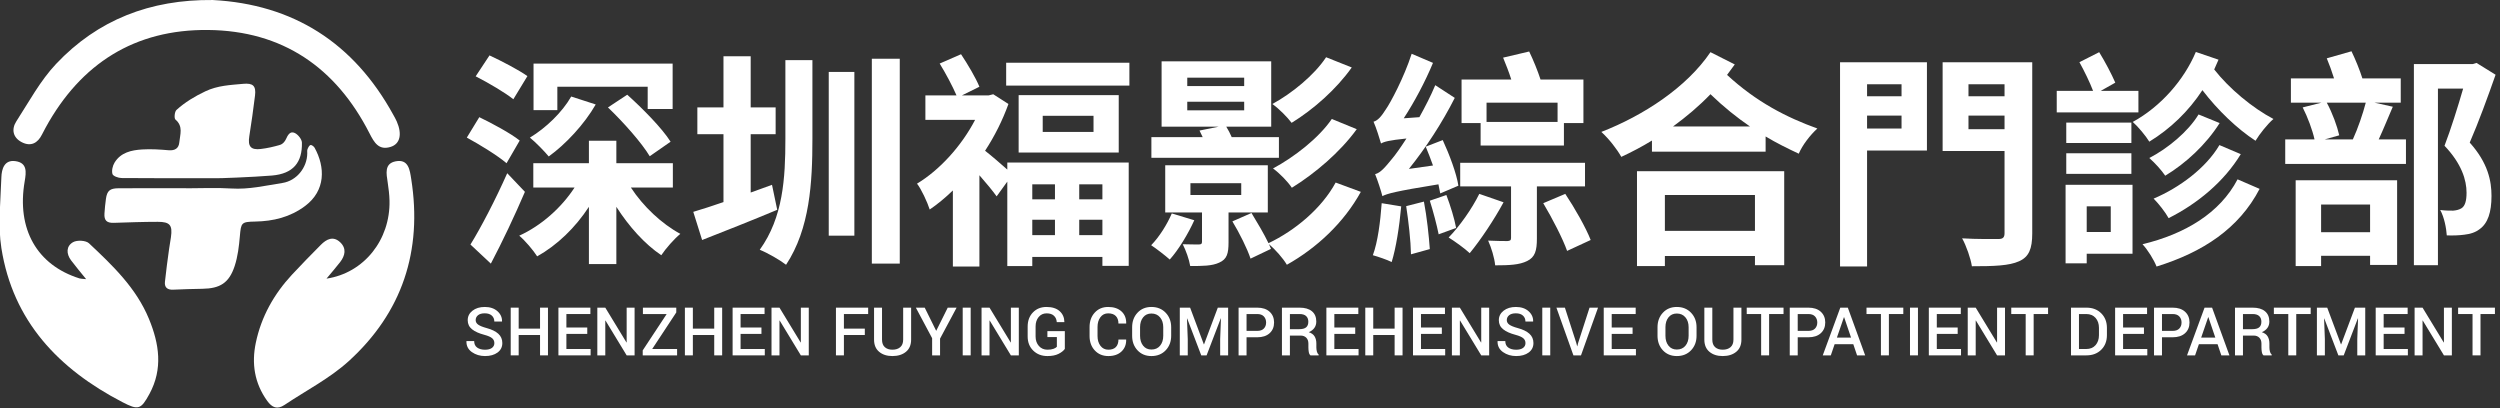
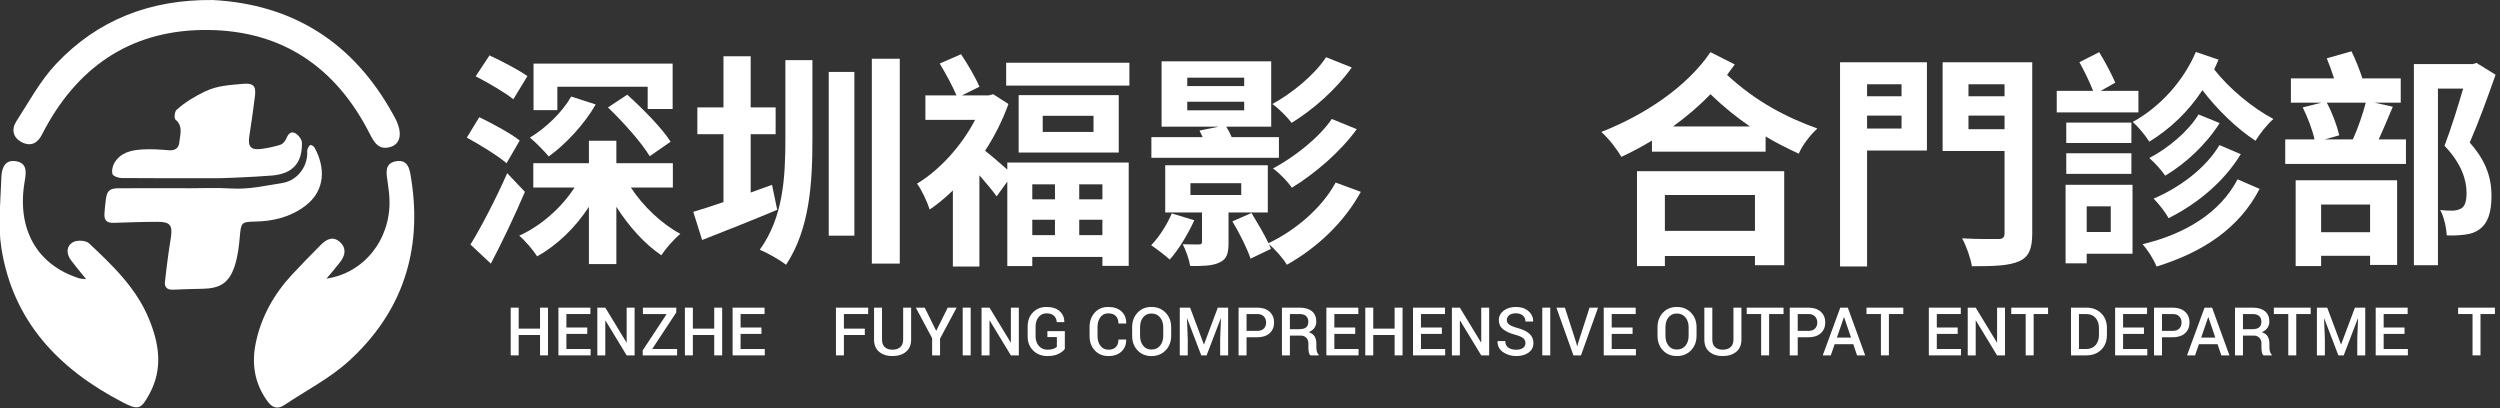
<svg xmlns="http://www.w3.org/2000/svg" xmlns:ns1="http://www.serif.com/" width="100%" height="100%" viewBox="0 0 490 80" version="1.1" xml:space="preserve" style="fill-rule:evenodd;clip-rule:evenodd;stroke-linejoin:round;stroke-miterlimit:2;">
  <rect x="0" y="0" width="490" height="80" fill="#333333" stroke="none" />
  <g id="text-full" ns1:id="text full" transform="matrix(0.33,0,0,0.33,108.635,-73.693)">
    <g transform="matrix(3.322,0,0,3.322,-54.032,434.378)">
      <g id="en-2" ns1:id="en 2">
        <g>
          <g>
-             <path d="M5.555,-2.191C5.555,-2.547 5.423,-2.838 5.159,-3.064C4.896,-3.291 4.43,-3.494 3.762,-3.674C2.809,-3.924 2.075,-4.255 1.562,-4.667C1.048,-5.079 0.791,-5.619 0.791,-6.287C0.791,-6.975 1.075,-7.541 1.644,-7.986C2.212,-8.432 2.945,-8.654 3.844,-8.654C4.781,-8.654 5.534,-8.402 6.103,-7.898C6.671,-7.395 6.945,-6.789 6.926,-6.082L6.914,-6.047L5.549,-6.047C5.549,-6.484 5.4,-6.839 5.104,-7.11C4.807,-7.382 4.383,-7.518 3.832,-7.518C3.313,-7.518 2.913,-7.404 2.634,-7.178C2.354,-6.951 2.215,-6.658 2.215,-6.299C2.215,-5.975 2.366,-5.705 2.669,-5.49C2.972,-5.275 3.473,-5.072 4.172,-4.881C5.09,-4.635 5.787,-4.295 6.264,-3.861C6.74,-3.428 6.979,-2.875 6.979,-2.203C6.979,-1.492 6.694,-0.927 6.126,-0.507C5.558,-0.087 4.811,0.123 3.885,0.123C2.994,0.123 2.213,-0.112 1.541,-0.583C0.869,-1.054 0.543,-1.699 0.563,-2.52L0.574,-2.555L1.945,-2.555C1.945,-2.035 2.125,-1.647 2.484,-1.392C2.844,-1.136 3.311,-1.008 3.885,-1.008C4.412,-1.008 4.822,-1.114 5.115,-1.327C5.408,-1.54 5.555,-1.828 5.555,-2.191Z" style="fill:white;fill-rule:nonzero;" />
            <path d="M15.141,0L13.723,0L13.723,-3.639L9.902,-3.639L9.902,0L8.479,0L8.479,-8.531L9.902,-8.531L9.902,-4.781L13.723,-4.781L13.723,-8.531L15.141,-8.531L15.141,0Z" style="fill:white;fill-rule:nonzero;" />
            <path d="M22.166,-3.838L18.434,-3.838L18.434,-1.137L22.764,-1.137L22.764,0L17.01,0L17.01,-8.531L22.723,-8.531L22.723,-7.389L18.434,-7.389L18.434,-4.98L22.166,-4.98L22.166,-3.838Z" style="fill:white;fill-rule:nonzero;" />
            <path d="M30.627,0L29.209,0L25.424,-6.229L25.389,-6.217L25.389,0L23.965,0L23.965,-8.531L25.389,-8.531L29.174,-2.309L29.209,-2.32L29.209,-8.531L30.627,-8.531L30.627,0Z" style="fill:white;fill-rule:nonzero;" />
            <path d="M33.773,-1.137L38.227,-1.137L38.227,0L32.08,0L32.08,-0.891L36.363,-7.389L32.115,-7.389L32.115,-8.531L38.08,-8.531L38.08,-7.676L33.773,-1.137Z" style="fill:white;fill-rule:nonzero;" />
            <path d="M46.283,0L44.865,0L44.865,-3.639L41.045,-3.639L41.045,0L39.621,0L39.621,-8.531L41.045,-8.531L41.045,-4.781L44.865,-4.781L44.865,-8.531L46.283,-8.531L46.283,0Z" style="fill:white;fill-rule:nonzero;" />
            <path d="M53.309,-3.838L49.576,-3.838L49.576,-1.137L53.906,-1.137L53.906,0L48.152,0L48.152,-8.531L53.865,-8.531L53.865,-7.389L49.576,-7.389L49.576,-4.98L53.309,-4.98L53.309,-3.838Z" style="fill:white;fill-rule:nonzero;" />
-             <path d="M61.77,0L60.352,0L56.566,-6.229L56.531,-6.217L56.531,0L55.107,0L55.107,-8.531L56.531,-8.531L60.316,-2.309L60.352,-2.32L60.352,-8.531L61.77,-8.531L61.77,0Z" style="fill:white;fill-rule:nonzero;" />
            <path d="M71.789,-3.639L68.051,-3.639L68.051,0L66.627,0L66.627,-8.531L72.387,-8.531L72.387,-7.389L68.051,-7.389L68.051,-4.781L71.789,-4.781L71.789,-3.639Z" style="fill:white;fill-rule:nonzero;" />
            <path d="M80.068,-8.531L80.068,-2.813C80.068,-1.867 79.76,-1.142 79.143,-0.636C78.525,-0.13 77.719,0.123 76.723,0.123C75.746,0.123 74.955,-0.131 74.35,-0.639C73.744,-1.146 73.441,-1.871 73.441,-2.813L73.441,-8.531L74.865,-8.531L74.865,-2.813C74.865,-2.215 75.033,-1.766 75.369,-1.465C75.705,-1.164 76.156,-1.014 76.723,-1.014C77.309,-1.014 77.775,-1.164 78.123,-1.465C78.471,-1.766 78.645,-2.215 78.645,-2.813L78.645,-8.531L80.068,-8.531Z" style="fill:white;fill-rule:nonzero;" />
            <path d="M84.551,-4.383L86.613,-8.531L88.201,-8.531L85.242,-2.994L85.242,0L83.824,0L83.824,-3.07L80.912,-8.531L82.5,-8.531L84.551,-4.383Z" style="fill:white;fill-rule:nonzero;" />
            <rect x="89.291" y="-8.531" width="1.424" height="8.531" style="fill:white;fill-rule:nonzero;" />
            <path d="M99.322,0L97.904,0L94.119,-6.229L94.084,-6.217L94.084,0L92.66,0L92.66,-8.531L94.084,-8.531L97.869,-2.309L97.904,-2.32L97.904,-8.531L99.322,-8.531L99.322,0Z" style="fill:white;fill-rule:nonzero;" />
            <path d="M107.549,-1.154C107.322,-0.83 106.95,-0.536 106.433,-0.272C105.915,-0.009 105.25,0.123 104.438,0.123C103.41,0.123 102.564,-0.202 101.9,-0.853C101.236,-1.503 100.904,-2.344 100.904,-3.375L100.904,-5.156C100.904,-6.188 101.218,-7.028 101.845,-7.679C102.472,-8.329 103.281,-8.654 104.273,-8.654C105.277,-8.654 106.058,-8.407 106.614,-7.913C107.171,-7.419 107.455,-6.775 107.467,-5.982L107.455,-5.947L106.107,-5.947C106.076,-6.416 105.909,-6.794 105.606,-7.081C105.304,-7.368 104.865,-7.512 104.291,-7.512C103.701,-7.512 103.226,-7.291 102.864,-6.85C102.503,-6.408 102.322,-5.848 102.322,-5.168L102.322,-3.375C102.322,-2.688 102.519,-2.122 102.911,-1.679C103.304,-1.235 103.813,-1.014 104.438,-1.014C104.883,-1.014 105.244,-1.065 105.521,-1.169C105.799,-1.272 106,-1.395 106.125,-1.535L106.125,-3.27L104.432,-3.27L104.432,-4.336L107.549,-4.336L107.549,-1.154Z" style="fill:white;fill-rule:nonzero;" />
            <path d="M118.506,-2.83L118.518,-2.795C118.533,-1.932 118.253,-1.229 117.677,-0.688C117.101,-0.147 116.32,0.123 115.336,0.123C114.34,0.123 113.53,-0.212 112.907,-0.882C112.284,-1.552 111.973,-2.408 111.973,-3.451L111.973,-5.074C111.973,-6.113 112.28,-6.97 112.896,-7.644C113.511,-8.317 114.311,-8.654 115.295,-8.654C116.303,-8.654 117.097,-8.39 117.677,-7.86C118.257,-7.331 118.539,-6.619 118.523,-5.725L118.512,-5.689L117.135,-5.689C117.135,-6.264 116.979,-6.711 116.669,-7.031C116.358,-7.352 115.9,-7.512 115.295,-7.512C114.713,-7.512 114.251,-7.281 113.909,-6.82C113.567,-6.359 113.396,-5.781 113.396,-5.086L113.396,-3.451C113.396,-2.748 113.571,-2.166 113.921,-1.705C114.271,-1.244 114.742,-1.014 115.336,-1.014C115.926,-1.014 116.373,-1.172 116.678,-1.488C116.982,-1.805 117.135,-2.252 117.135,-2.83L118.506,-2.83Z" style="fill:white;fill-rule:nonzero;" />
            <path d="M126.563,-3.498C126.563,-2.455 126.235,-1.591 125.581,-0.905C124.927,-0.22 124.078,0.123 123.035,0.123C122.012,0.123 121.181,-0.22 120.542,-0.905C119.903,-1.591 119.584,-2.455 119.584,-3.498L119.584,-5.033C119.584,-6.072 119.903,-6.936 120.542,-7.623C121.181,-8.311 122.01,-8.654 123.029,-8.654C124.072,-8.654 124.922,-8.311 125.578,-7.623C126.234,-6.936 126.563,-6.072 126.563,-5.033L126.563,-3.498ZM125.145,-5.045C125.145,-5.756 124.954,-6.34 124.573,-6.797C124.192,-7.254 123.678,-7.482 123.029,-7.482C122.404,-7.482 121.91,-7.254 121.547,-6.797C121.184,-6.34 121.002,-5.756 121.002,-5.045L121.002,-3.498C121.002,-2.779 121.184,-2.19 121.547,-1.731C121.91,-1.272 122.406,-1.043 123.035,-1.043C123.688,-1.043 124.202,-1.271 124.579,-1.729C124.956,-2.186 125.145,-2.775 125.145,-3.498L125.145,-5.045Z" style="fill:white;fill-rule:nonzero;" />
            <path d="M129.949,-8.531L132.404,-1.969L132.439,-1.969L134.9,-8.531L136.746,-8.531L136.746,0L135.322,0L135.322,-2.906L135.463,-6.604L135.428,-6.609L132.896,0L131.941,0L129.422,-6.592L129.387,-6.586L129.527,-2.906L129.527,0L128.104,0L128.104,-8.531L129.949,-8.531Z" style="fill:white;fill-rule:nonzero;" />
            <path d="M140.039,-3.234L140.039,0L138.615,0L138.615,-8.531L141.949,-8.531C142.891,-8.531 143.628,-8.288 144.161,-7.802C144.694,-7.315 144.961,-6.676 144.961,-5.883C144.961,-5.082 144.694,-4.44 144.161,-3.958C143.628,-3.476 142.891,-3.234 141.949,-3.234L140.039,-3.234ZM140.039,-4.377L141.949,-4.377C142.477,-4.377 142.873,-4.518 143.139,-4.799C143.404,-5.08 143.537,-5.438 143.537,-5.871C143.537,-6.305 143.404,-6.666 143.139,-6.955C142.873,-7.244 142.477,-7.389 141.949,-7.389L140.039,-7.389L140.039,-4.377Z" style="fill:white;fill-rule:nonzero;" />
            <path d="M147.791,-3.539L147.791,0L146.367,0L146.367,-8.531L149.52,-8.531C150.473,-8.531 151.209,-8.316 151.729,-7.887C152.248,-7.457 152.508,-6.844 152.508,-6.047C152.508,-5.605 152.394,-5.226 152.165,-4.907C151.937,-4.589 151.604,-4.334 151.166,-4.143C151.646,-3.99 151.992,-3.741 152.203,-3.396C152.414,-3.05 152.52,-2.625 152.52,-2.121L152.52,-1.412C152.52,-1.162 152.551,-0.918 152.613,-0.68C152.676,-0.441 152.781,-0.26 152.93,-0.135L152.93,0L151.465,0C151.309,-0.129 151.208,-0.332 151.163,-0.609C151.118,-0.887 151.096,-1.158 151.096,-1.424L151.096,-2.109C151.096,-2.547 150.971,-2.895 150.721,-3.152C150.471,-3.41 150.127,-3.539 149.689,-3.539L147.791,-3.539ZM147.791,-4.682L149.443,-4.682C150.014,-4.682 150.43,-4.791 150.691,-5.01C150.953,-5.229 151.084,-5.563 151.084,-6.012C151.084,-6.441 150.955,-6.778 150.697,-7.022C150.439,-7.267 150.047,-7.389 149.52,-7.389L147.791,-7.389L147.791,-4.682Z" style="fill:white;fill-rule:nonzero;" />
            <path d="M159.469,-3.838L155.736,-3.838L155.736,-1.137L160.066,-1.137L160.066,0L154.313,0L154.313,-8.531L160.025,-8.531L160.025,-7.389L155.736,-7.389L155.736,-4.98L159.469,-4.98L159.469,-3.838Z" style="fill:white;fill-rule:nonzero;" />
            <path d="M167.93,0L166.512,0L166.512,-3.639L162.691,-3.639L162.691,0L161.268,0L161.268,-8.531L162.691,-8.531L162.691,-4.781L166.512,-4.781L166.512,-8.531L167.93,-8.531L167.93,0Z" style="fill:white;fill-rule:nonzero;" />
            <path d="M174.955,-3.838L171.223,-3.838L171.223,-1.137L175.553,-1.137L175.553,0L169.799,0L169.799,-8.531L175.512,-8.531L175.512,-7.389L171.223,-7.389L171.223,-4.98L174.955,-4.98L174.955,-3.838Z" style="fill:white;fill-rule:nonzero;" />
            <path d="M183.416,0L181.998,0L178.213,-6.229L178.178,-6.217L178.178,0L176.754,0L176.754,-8.531L178.178,-8.531L181.963,-2.309L181.998,-2.32L181.998,-8.531L183.416,-8.531L183.416,0Z" style="fill:white;fill-rule:nonzero;" />
            <path d="M189.908,-2.191C189.908,-2.547 189.776,-2.838 189.513,-3.064C189.249,-3.291 188.783,-3.494 188.115,-3.674C187.162,-3.924 186.429,-4.255 185.915,-4.667C185.401,-5.079 185.145,-5.619 185.145,-6.287C185.145,-6.975 185.429,-7.541 185.997,-7.986C186.565,-8.432 187.299,-8.654 188.197,-8.654C189.135,-8.654 189.888,-8.402 190.456,-7.898C191.024,-7.395 191.299,-6.789 191.279,-6.082L191.268,-6.047L189.902,-6.047C189.902,-6.484 189.754,-6.839 189.457,-7.11C189.16,-7.382 188.736,-7.518 188.186,-7.518C187.666,-7.518 187.267,-7.404 186.987,-7.178C186.708,-6.951 186.568,-6.658 186.568,-6.299C186.568,-5.975 186.72,-5.705 187.022,-5.49C187.325,-5.275 187.826,-5.072 188.525,-4.881C189.443,-4.635 190.141,-4.295 190.617,-3.861C191.094,-3.428 191.332,-2.875 191.332,-2.203C191.332,-1.492 191.048,-0.927 190.479,-0.507C189.911,-0.087 189.164,0.123 188.238,0.123C187.348,0.123 186.566,-0.112 185.895,-0.583C185.223,-1.054 184.896,-1.699 184.916,-2.52L184.928,-2.555L186.299,-2.555C186.299,-2.035 186.479,-1.647 186.838,-1.392C187.197,-1.136 187.664,-1.008 188.238,-1.008C188.766,-1.008 189.176,-1.114 189.469,-1.327C189.762,-1.54 189.908,-1.828 189.908,-2.191Z" style="fill:white;fill-rule:nonzero;" />
            <rect x="192.914" y="-8.531" width="1.424" height="8.531" style="fill:white;fill-rule:nonzero;" />
            <path d="M198.99,-2.232L199.143,-1.641L199.178,-1.641L199.324,-2.221L201.363,-8.531L202.881,-8.531L199.834,0L198.48,0L195.439,-8.531L196.957,-8.531L198.99,-2.232Z" style="fill:white;fill-rule:nonzero;" />
            <path d="M209.057,-3.838L205.324,-3.838L205.324,-1.137L209.654,-1.137L209.654,0L203.9,0L203.9,-8.531L209.613,-8.531L209.613,-7.389L205.324,-7.389L205.324,-4.98L209.057,-4.98L209.057,-3.838Z" style="fill:white;fill-rule:nonzero;" />
            <path d="M220.494,-3.498C220.494,-2.455 220.167,-1.591 219.513,-0.905C218.858,-0.22 218.01,0.123 216.967,0.123C215.943,0.123 215.112,-0.22 214.474,-0.905C213.835,-1.591 213.516,-2.455 213.516,-3.498L213.516,-5.033C213.516,-6.072 213.835,-6.936 214.474,-7.623C215.112,-8.311 215.941,-8.654 216.961,-8.654C218.004,-8.654 218.854,-8.311 219.51,-7.623C220.166,-6.936 220.494,-6.072 220.494,-5.033L220.494,-3.498ZM219.076,-5.045C219.076,-5.756 218.886,-6.34 218.505,-6.797C218.124,-7.254 217.609,-7.482 216.961,-7.482C216.336,-7.482 215.842,-7.254 215.479,-6.797C215.115,-6.34 214.934,-5.756 214.934,-5.045L214.934,-3.498C214.934,-2.779 215.115,-2.19 215.479,-1.731C215.842,-1.272 216.338,-1.043 216.967,-1.043C217.619,-1.043 218.134,-1.271 218.511,-1.729C218.888,-2.186 219.076,-2.775 219.076,-3.498L219.076,-5.045Z" style="fill:white;fill-rule:nonzero;" />
            <path d="M228.516,-8.531L228.516,-2.813C228.516,-1.867 228.207,-1.142 227.59,-0.636C226.973,-0.13 226.166,0.123 225.17,0.123C224.193,0.123 223.402,-0.131 222.797,-0.639C222.191,-1.146 221.889,-1.871 221.889,-2.813L221.889,-8.531L223.313,-8.531L223.313,-2.813C223.313,-2.215 223.48,-1.766 223.816,-1.465C224.152,-1.164 224.604,-1.014 225.17,-1.014C225.756,-1.014 226.223,-1.164 226.57,-1.465C226.918,-1.766 227.092,-2.215 227.092,-2.813L227.092,-8.531L228.516,-8.531Z" style="fill:white;fill-rule:nonzero;" />
            <path d="M236.045,-7.389L233.467,-7.389L233.467,0L232.043,0L232.043,-7.389L229.465,-7.389L229.465,-8.531L236.045,-8.531L236.045,-7.389Z" style="fill:white;fill-rule:nonzero;" />
            <path d="M238.582,-3.234L238.582,0L237.158,0L237.158,-8.531L240.492,-8.531C241.434,-8.531 242.171,-8.288 242.704,-7.802C243.237,-7.315 243.504,-6.676 243.504,-5.883C243.504,-5.082 243.237,-4.44 242.704,-3.958C242.171,-3.476 241.434,-3.234 240.492,-3.234L238.582,-3.234ZM238.582,-4.377L240.492,-4.377C241.02,-4.377 241.416,-4.518 241.682,-4.799C241.947,-5.08 242.08,-5.438 242.08,-5.871C242.08,-6.305 241.947,-6.666 241.682,-6.955C241.416,-7.244 241.02,-7.389 240.492,-7.389L238.582,-7.389L238.582,-4.377Z" style="fill:white;fill-rule:nonzero;" />
            <path d="M248.52,-1.992L245.18,-1.992L244.5,0L243.059,0L246.193,-8.531L247.541,-8.531L250.641,0L249.193,0L248.52,-1.992ZM245.59,-3.182L248.115,-3.182L246.879,-6.826L246.844,-6.826L245.59,-3.182Z" style="fill:white;fill-rule:nonzero;" />
            <path d="M257.461,-7.389L254.883,-7.389L254.883,0L253.459,0L253.459,-7.389L250.881,-7.389L250.881,-8.531L257.461,-8.531L257.461,-7.389Z" style="fill:white;fill-rule:nonzero;" />
-             <rect x="258.656" y="-8.531" width="1.424" height="8.531" style="fill:white;fill-rule:nonzero;" />
            <path d="M267.182,-3.838L263.449,-3.838L263.449,-1.137L267.779,-1.137L267.779,0L262.025,0L262.025,-8.531L267.738,-8.531L267.738,-7.389L263.449,-7.389L263.449,-4.98L267.182,-4.98L267.182,-3.838Z" style="fill:white;fill-rule:nonzero;" />
            <path d="M275.643,0L274.225,0L270.439,-6.229L270.404,-6.217L270.404,0L268.98,0L268.98,-8.531L270.404,-8.531L274.189,-2.309L274.225,-2.32L274.225,-8.531L275.643,-8.531L275.643,0Z" style="fill:white;fill-rule:nonzero;" />
            <path d="M283.342,-7.389L280.764,-7.389L280.764,0L279.34,0L279.34,-7.389L276.762,-7.389L276.762,-8.531L283.342,-8.531L283.342,-7.389Z" style="fill:white;fill-rule:nonzero;" />
            <path d="M287.443,0L287.443,-8.531L290.209,-8.531C291.291,-8.531 292.171,-8.193 292.849,-7.518C293.526,-6.842 293.865,-5.973 293.865,-4.91L293.865,-3.615C293.865,-2.549 293.526,-1.68 292.849,-1.008C292.171,-0.336 291.291,0 290.209,0L287.443,0ZM288.867,-7.389L288.867,-1.137L290.168,-1.137C290.875,-1.137 291.431,-1.367 291.835,-1.828C292.239,-2.289 292.441,-2.885 292.441,-3.615L292.441,-4.922C292.441,-5.645 292.239,-6.236 291.835,-6.697C291.431,-7.158 290.875,-7.389 290.168,-7.389L288.867,-7.389Z" style="fill:white;fill-rule:nonzero;" />
            <path d="M300.486,-3.838L296.754,-3.838L296.754,-1.137L301.084,-1.137L301.084,0L295.33,0L295.33,-8.531L301.043,-8.531L301.043,-7.389L296.754,-7.389L296.754,-4.98L300.486,-4.98L300.486,-3.838Z" style="fill:white;fill-rule:nonzero;" />
            <path d="M303.709,-3.234L303.709,0L302.285,0L302.285,-8.531L305.619,-8.531C306.561,-8.531 307.298,-8.288 307.831,-7.802C308.364,-7.315 308.631,-6.676 308.631,-5.883C308.631,-5.082 308.364,-4.44 307.831,-3.958C307.298,-3.476 306.561,-3.234 305.619,-3.234L303.709,-3.234ZM303.709,-4.377L305.619,-4.377C306.146,-4.377 306.543,-4.518 306.809,-4.799C307.074,-5.08 307.207,-5.438 307.207,-5.871C307.207,-6.305 307.074,-6.666 306.809,-6.955C306.543,-7.244 306.146,-7.389 305.619,-7.389L303.709,-7.389L303.709,-4.377Z" style="fill:white;fill-rule:nonzero;" />
            <path d="M313.646,-1.992L310.307,-1.992L309.627,0L308.186,0L311.32,-8.531L312.668,-8.531L315.768,0L314.32,0L313.646,-1.992ZM310.717,-3.182L313.242,-3.182L312.006,-6.826L311.971,-6.826L310.717,-3.182Z" style="fill:white;fill-rule:nonzero;" />
            <path d="M318.187,-3.539L318.187,0L316.763,0L316.763,-8.531L319.916,-8.531C320.869,-8.531 321.605,-8.316 322.125,-7.887C322.644,-7.457 322.904,-6.844 322.904,-6.047C322.904,-5.605 322.79,-5.226 322.561,-4.907C322.333,-4.589 322,-4.334 321.562,-4.143C322.043,-3.99 322.388,-3.741 322.599,-3.396C322.81,-3.05 322.916,-2.625 322.916,-2.121L322.916,-1.412C322.916,-1.162 322.947,-0.918 323.01,-0.68C323.072,-0.441 323.177,-0.26 323.326,-0.135L323.326,0L321.861,0C321.705,-0.129 321.604,-0.332 321.559,-0.609C321.514,-0.887 321.492,-1.158 321.492,-1.424L321.492,-2.109C321.492,-2.547 321.367,-2.895 321.117,-3.152C320.867,-3.41 320.523,-3.539 320.086,-3.539L318.187,-3.539ZM318.187,-4.682L319.84,-4.682C320.41,-4.682 320.826,-4.791 321.088,-5.01C321.349,-5.229 321.48,-5.563 321.48,-6.012C321.48,-6.441 321.351,-6.778 321.094,-7.022C320.836,-7.267 320.443,-7.389 319.916,-7.389L318.187,-7.389L318.187,-4.682Z" style="fill:white;fill-rule:nonzero;" />
            <path d="M330.294,-7.389L327.715,-7.389L327.715,0L326.292,0L326.292,-7.389L323.713,-7.389L323.713,-8.531L330.294,-8.531L330.294,-7.389Z" style="fill:white;fill-rule:nonzero;" />
            <path d="M333.253,-8.531L335.708,-1.969L335.743,-1.969L338.204,-8.531L340.049,-8.531L340.049,0L338.626,0L338.626,-2.906L338.766,-6.604L338.731,-6.609L336.2,0L335.245,0L332.725,-6.592L332.69,-6.586L332.831,-2.906L332.831,0L331.407,0L331.407,-8.531L333.253,-8.531Z" style="fill:white;fill-rule:nonzero;" />
            <path d="M347.075,-3.838L343.342,-3.838L343.342,-1.137L347.672,-1.137L347.672,0L341.919,0L341.919,-8.531L347.631,-8.531L347.631,-7.389L343.342,-7.389L343.342,-4.98L347.075,-4.98L347.075,-3.838Z" style="fill:white;fill-rule:nonzero;" />
-             <path d="M355.536,0L354.118,0L350.333,-6.229L350.297,-6.217L350.297,0L348.874,0L348.874,-8.531L350.297,-8.531L354.083,-2.309L354.118,-2.32L354.118,-8.531L355.536,-8.531L355.536,0Z" style="fill:white;fill-rule:nonzero;" />
            <path d="M363.235,-7.389L360.657,-7.389L360.657,0L359.233,0L359.233,-7.389L356.655,-7.389L356.655,-8.531L363.235,-8.531L363.235,-7.389Z" style="fill:white;fill-rule:nonzero;" />
          </g>
        </g>
      </g>
    </g>
    <g transform="matrix(2.245,0,0,2.245,-2585.82,-1830.65)">
      <path d="M1146.33,931.736L1146.33,944.042L1152.63,944.042L1152.63,937.859L1176.53,937.859L1176.53,943.746L1183.13,943.746L1183.13,931.736L1146.33,931.736ZM1156.3,940.442C1153.89,944.647 1149.63,948.731 1145.37,951.314C1146.87,952.516 1149.27,954.979 1150.35,956.299C1154.85,953.056 1159.78,947.77 1162.78,942.544L1156.3,940.442ZM1166.02,943.325C1170.1,947.229 1174.96,952.696 1177.07,956.239L1182.59,952.396C1180.31,948.791 1175.2,943.626 1171.12,939.962L1166.02,943.325ZM1131.02,935.098C1134.32,936.778 1138.83,939.421 1140.99,941.163L1144.71,935.038C1142.43,933.417 1137.81,931.011 1134.68,929.561L1131.02,935.098ZM1128.68,951.306C1132.1,953.167 1136.9,956.108 1139.19,958.089L1142.67,952.086C1140.27,950.165 1135.34,947.524 1131.98,945.903L1128.68,951.306ZM1129.64,979.6L1135.04,984.65C1138.11,978.819 1141.35,971.966 1144.05,965.655L1139.37,960.73C1136.31,967.639 1132.4,975.152 1129.64,979.6ZM1160.98,952.146L1160.98,958.089L1146.27,958.089L1146.27,964.512L1157.19,964.512C1153.71,969.862 1148.37,974.611 1142.55,977.256C1144.11,978.578 1146.21,981.043 1147.29,982.726C1152.57,979.781 1157.38,975.152 1160.98,969.622L1160.98,984.77L1168.24,984.77L1168.24,969.622C1171.54,974.791 1175.74,979.48 1180.13,982.426C1181.33,980.622 1183.55,978.098 1185.17,976.775C1180.25,974.13 1175.32,969.501 1172.08,964.512L1183.19,964.512L1183.19,958.089L1168.24,958.089L1168.24,952.146L1160.98,952.146Z" style="fill:white;fill-rule:nonzero;" />
      <path d="M1224.43,933.94L1224.43,977.261L1231.21,977.261L1231.21,933.94L1224.43,933.94ZM1235.83,930.452L1235.83,984.65L1243.22,984.65L1243.22,930.452L1235.83,930.452ZM1212.96,930.813L1212.96,951.608C1212.96,962.061 1212.36,972.395 1206.18,980.986C1208.28,981.827 1211.52,983.689 1213.14,984.952C1219.45,975.398 1220.11,963.203 1220.11,951.668L1220.11,930.813L1212.96,930.813ZM1188.59,970.952L1190.93,978.403C1196.76,976.12 1204.08,973.235 1210.8,970.412L1209.42,963.803L1203.78,965.846L1203.78,950.405L1210.38,950.405L1210.38,943.322L1203.78,943.322L1203.78,929.791L1196.58,929.791L1196.58,943.322L1189.67,943.322L1189.67,950.405L1196.58,950.405L1196.58,968.369C1193.57,969.391 1190.87,970.292 1188.59,970.952Z" style="fill:white;fill-rule:nonzero;" />
      <path d="M1281.04,945.543L1294.48,945.543L1294.48,949.805L1281.04,949.805L1281.04,945.543ZM1274.67,940.08L1274.67,955.268L1301.15,955.268L1301.15,940.08L1274.67,940.08ZM1271.37,931.496L1271.37,937.559L1303.97,937.559L1303.97,931.496L1271.37,931.496ZM1250,940.14L1250,946.623L1263.15,946.623C1259.55,953.527 1253.78,959.89 1247.78,963.492C1248.86,964.812 1250.54,968.414 1251.14,970.335C1253.18,968.954 1255.28,967.214 1257.27,965.293L1257.27,985.421L1264.29,985.421L1264.29,961.271C1266.03,963.252 1267.77,965.353 1268.85,966.853L1271.67,962.951L1271.67,985.3L1278.28,985.3L1278.28,982.881L1296.83,982.881L1296.83,985.239L1303.79,985.239L1303.79,957.909L1271.67,957.909L1271.67,959.77C1269.99,958.269 1267.41,956.048 1265.79,954.787C1268.31,950.945 1270.41,946.743 1271.97,942.421L1267.95,939.84L1266.75,940.14L1259.67,940.14L1264.29,937.854C1263.33,935.507 1261.23,931.957 1259.43,929.25L1253.78,931.717C1255.34,934.244 1257.2,937.734 1258.23,940.14L1250,940.14ZM1284.28,963.672L1284.28,967.634L1278.28,967.634L1278.28,963.672L1284.28,963.672ZM1290.7,963.672L1296.83,963.672L1296.83,967.634L1290.7,967.634L1290.7,963.672ZM1284.28,973.037L1284.28,977.119L1278.28,977.119L1278.28,973.037L1284.28,973.037ZM1290.7,973.037L1296.83,973.037L1296.83,977.119L1290.7,977.119L1290.7,973.037Z" style="fill:white;fill-rule:nonzero;" />
      <path d="M1356.01,930.048C1352.89,934.797 1346.89,939.66 1341.79,942.421C1343.65,943.742 1345.75,945.903 1346.89,947.404C1352.65,943.862 1358.66,938.579 1362.8,932.756L1356.01,930.048ZM1357.52,946.383C1354.09,951.426 1347.49,956.528 1341.97,959.47C1343.77,960.792 1345.87,962.955 1346.95,964.578C1353.07,960.792 1359.68,955.208 1364.12,949.083L1357.52,946.383ZM1320.12,963.372L1333.56,963.372L1333.56,966.493L1320.12,966.493L1320.12,963.372ZM1319.28,941.821L1334.34,941.821L1334.34,944.102L1319.28,944.102L1319.28,941.821ZM1319.28,935.458L1334.34,935.458L1334.34,937.679L1319.28,937.679L1319.28,935.458ZM1315.19,971.371C1313.93,974.315 1311.89,977.559 1309.73,979.783C1311.11,980.685 1313.51,982.548 1314.65,983.569C1316.93,981.045 1319.52,976.779 1321.14,973.173L1315.19,971.371ZM1331.22,973.474C1333.08,976.538 1335.18,980.745 1336.02,983.328L1341.43,980.745L1340.89,979.482C1342.57,980.925 1344.61,983.208 1345.63,984.951C1353.55,980.504 1360.7,973.835 1365.2,965.662L1358.54,963.198C1354.87,969.989 1347.85,975.878 1340.77,979.242C1339.63,976.839 1337.77,973.714 1336.27,971.251L1331.22,973.474ZM1322.52,949.445L1323.36,951.186L1309.79,951.186L1309.79,956.648L1343.53,956.648L1343.53,951.186L1331.04,951.186C1330.62,950.225 1330.14,949.265 1329.6,948.424L1341.49,948.424L1341.49,931.136L1312.49,931.136L1312.49,948.424L1327.56,948.424L1322.52,949.445ZM1313.45,958.629L1313.45,971.116L1323.18,971.116L1323.18,978.859C1323.18,979.4 1323,979.58 1322.34,979.58C1321.8,979.58 1319.88,979.58 1318.08,979.52C1318.92,981.141 1319.76,983.482 1320.06,985.283C1323.3,985.283 1325.82,985.283 1327.74,984.382C1329.78,983.482 1330.2,981.981 1330.2,979.04L1330.2,971.116L1340.59,971.116L1340.59,958.629L1313.45,958.629Z" style="fill:white;fill-rule:nonzero;" />
-       <path d="M1396.54,966.196C1394.55,970.224 1391.31,974.791 1388.43,977.737C1389.99,978.699 1392.75,980.682 1394.01,981.884C1396.84,978.458 1400.5,972.989 1402.96,968.42L1396.54,966.196ZM1413.46,968.661C1415.86,972.688 1418.63,978.038 1419.77,981.283L1426.01,978.398C1424.75,975.153 1421.81,969.982 1419.29,966.196L1413.46,968.661ZM1377.2,969.442C1377.81,973.409 1378.41,978.638 1378.47,982.185L1383.45,980.803C1383.21,977.377 1382.67,972.267 1381.89,968.24L1377.2,969.442ZM1370.72,968.661C1370.36,973.529 1369.7,978.879 1368.38,982.426C1369.7,982.786 1372.16,983.627 1373.36,984.228C1374.5,980.562 1375.4,974.851 1375.88,969.502L1370.72,968.661ZM1383.45,968C1384.35,970.825 1385.31,974.491 1385.79,976.895L1390.41,975.213C1389.99,972.868 1388.91,969.321 1387.83,966.497L1383.45,968ZM1402.84,930.155C1403.56,931.903 1404.4,934.01 1405,935.938L1391.85,935.938L1391.85,947.464L1396.89,947.464L1396.89,953.407L1418.93,953.407L1418.93,947.464L1424.09,947.464L1424.09,935.938L1412.74,935.938C1412.02,933.709 1410.82,930.759 1409.74,928.53L1402.84,930.155ZM1398.46,947.164L1398.46,942.061L1417.25,942.061L1417.25,947.164L1398.46,947.164ZM1391.49,957.969L1391.49,964.212L1404.94,964.212L1404.94,977.839C1404.94,978.499 1404.7,978.619 1403.98,978.679C1403.38,978.679 1400.92,978.679 1398.88,978.559C1399.72,980.42 1400.56,983.122 1400.74,985.103C1404.46,985.103 1407.16,984.982 1409.2,983.962C1411.3,982.941 1411.78,981.201 1411.78,978.019L1411.78,964.212L1424.51,964.212L1424.51,957.969L1391.49,957.969ZM1370.9,966.793C1372.22,966.133 1374.2,965.533 1385.73,963.672L1386.21,966.073L1391.01,964.032C1390.53,960.85 1388.67,955.868 1386.87,951.966L1382.37,953.707C1383.03,955.268 1383.69,957.009 1384.29,958.689L1377.92,959.59C1382.37,954.067 1386.75,947.344 1390.05,940.8L1384.89,937.439C1383.69,940.32 1382.19,943.202 1380.69,945.903L1376.55,946.203C1379.37,941.881 1382.19,936.598 1384.29,931.542L1378.65,929.132C1376.61,935.457 1373,942.181 1371.8,943.862C1370.66,945.663 1369.7,946.803 1368.56,947.104C1369.28,948.724 1370.18,951.607 1370.54,952.868C1371.38,952.387 1372.64,952.027 1377.27,951.546C1375.64,954.07 1374.26,955.993 1373.48,956.893C1371.62,959.176 1370.42,960.619 1368.98,960.979C1369.64,962.591 1370.6,965.533 1370.9,966.793Z" style="fill:white;fill-rule:nonzero;" />
      <path d="M1457.7,928.707C1451.34,938.085 1439.94,945.479 1428.83,949.805C1430.87,951.666 1432.97,954.367 1434.11,956.408C1436.82,955.148 1439.58,953.707 1442.22,952.086L1442.22,955.028L1472.29,955.028L1472.29,951.006C1475.17,952.746 1478.12,954.187 1481.06,955.568C1482.02,953.287 1484.12,950.585 1485.98,948.904C1477.82,945.96 1469.83,941.873 1462.09,934.719L1464.13,931.953L1457.7,928.707ZM1447.8,948.364C1451.34,945.78 1454.7,942.954 1457.7,939.829C1461.25,943.255 1464.73,946.02 1468.15,948.364L1447.8,948.364ZM1438.26,960.19L1438.26,985.3L1445.64,985.3L1445.64,982.641L1469.47,982.641L1469.47,985.058L1477.21,985.058L1477.21,960.19L1438.26,960.19ZM1445.64,975.978L1445.64,966.493L1469.47,966.493L1469.47,975.978L1445.64,975.978Z" style="fill:white;fill-rule:nonzero;" />
      <path d="M1508.25,945.483L1508.25,948.904L1499.13,948.904L1499.13,945.483L1508.25,945.483ZM1508.25,940.38L1499.13,940.38L1499.13,937.199L1508.25,937.199L1508.25,940.38ZM1535.5,945.483L1535.5,949.085L1525.96,949.085L1525.96,945.483L1535.5,945.483ZM1535.5,940.38L1525.96,940.38L1525.96,937.199L1535.5,937.199L1535.5,940.38ZM1542.83,931.376L1519.12,931.376L1519.12,954.847L1535.5,954.847L1535.5,976.578C1535.5,977.719 1535.08,978.139 1533.88,978.139C1532.56,978.139 1528.12,978.199 1524.28,977.959C1525.36,979.88 1526.56,983.302 1526.86,985.343C1532.68,985.343 1536.7,985.223 1539.35,984.022C1541.93,982.881 1542.83,980.78 1542.83,976.638L1542.83,931.376ZM1491.98,931.376L1491.98,985.405L1499.13,985.405L1499.13,954.727L1514.97,954.727L1514.97,931.376L1491.98,931.376Z" style="fill:white;fill-rule:nonzero;" />
      <path d="M1586.83,945.183C1584.07,949.745 1578.67,954.187 1573.8,956.708C1575.3,958.029 1577.05,959.95 1578.01,961.391C1583.41,958.149 1588.81,953.167 1592.41,947.464L1586.83,945.183ZM1592.35,953.287C1588.75,959.41 1581.73,964.572 1574.94,967.454C1576.32,968.834 1578.01,970.996 1578.91,972.616C1586.47,968.834 1593.55,963.012 1598,955.688L1592.35,953.287ZM1597.15,962.351C1592.47,971.296 1583.23,976.818 1572,979.52C1573.44,981.081 1575,983.611 1575.72,985.422C1587.97,981.621 1597.52,975.378 1602.98,964.872L1597.15,962.351ZM1551.83,947.344L1551.83,952.746L1569.06,952.746L1569.06,947.344L1551.83,947.344ZM1551.83,955.448L1551.83,960.91L1569.06,960.91L1569.06,955.448L1551.83,955.448ZM1586.11,928.649C1582.99,936.051 1576.87,943.082 1569.42,947.164C1570.74,948.304 1572.9,950.885 1573.8,952.386C1579.39,948.964 1584.19,944.342 1587.85,938.759C1591.93,944.102 1597.1,949.025 1601.9,952.146C1602.98,950.345 1605.08,947.704 1606.64,946.383C1601.06,943.442 1594.93,938.338 1590.97,933.283L1592.11,930.695L1586.11,928.649ZM1555.31,931.357C1556.58,933.644 1558.08,936.713 1558.92,938.939L1549.31,938.939L1549.31,944.642L1570.92,944.642L1570.92,938.939L1560.96,938.939L1564.8,936.774C1563.84,934.547 1562.1,931.237 1560.54,928.709L1555.31,931.357ZM1551.65,963.792L1551.65,984.577L1557.24,984.577L1557.24,982.041L1569.36,982.041L1569.36,963.792L1551.65,963.792ZM1557.24,969.495L1563.6,969.495L1563.6,976.278L1557.24,976.278L1557.24,969.495Z" style="fill:white;fill-rule:nonzero;" />
      <path d="M1643.8,931.856L1643.8,985.067L1650.16,985.067L1650.16,938.339L1656.83,938.339C1655.5,942.961 1653.58,949.085 1651.9,953.467C1656.47,958.269 1657.73,962.591 1657.73,965.893C1657.73,967.934 1657.37,969.435 1656.34,970.035C1655.74,970.395 1654.96,970.575 1654.18,970.635C1653.22,970.635 1652.08,970.635 1650.76,970.455C1651.84,972.376 1652.38,975.318 1652.5,977.179C1654.12,977.24 1655.8,977.179 1657.12,976.999C1658.69,976.818 1660.07,976.398 1661.15,975.558C1663.37,973.997 1664.33,971.056 1664.33,966.733C1664.33,962.831 1663.43,958.029 1658.57,952.626C1660.85,947.404 1663.37,940.5 1665.41,934.677L1660.37,931.554L1659.35,931.856L1643.8,931.856ZM1620.75,942.061L1631.07,942.061C1630.29,945.063 1628.97,948.904 1627.65,951.786L1620.21,951.786L1624.05,950.705C1623.51,948.304 1622.25,944.822 1620.75,942.061ZM1620.75,930.337C1621.41,931.903 1622.13,933.891 1622.67,935.638L1611.26,935.638L1611.26,942.061L1619.37,942.061L1614.38,943.322C1615.7,945.903 1616.97,949.325 1617.51,951.786L1609.76,951.786L1609.76,958.269L1641.7,958.269L1641.7,951.786L1634.49,951.786C1635.69,949.205 1636.95,946.083 1638.22,943.142L1633.35,942.061L1640.32,942.061L1640.32,935.638L1630.17,935.638C1629.51,933.53 1628.37,930.698 1627.29,928.47L1620.75,930.337ZM1612.52,962.591L1612.52,985.3L1619.25,985.3L1619.25,982.581L1632.21,982.581L1632.21,984.998L1639.36,984.998L1639.36,962.591L1612.52,962.591ZM1619.25,976.338L1619.25,969.015L1632.21,969.015L1632.21,976.338L1619.25,976.338Z" style="fill:white;fill-rule:nonzero;" />
    </g>
  </g>
  <g id="pattern" transform="matrix(0.291,0,0,0.291,-55.178,-0.116)">
    <path d="M247.635,188.421C243.537,183.327 240.351,179.605 237.436,175.681C234.155,171.263 234.166,166.158 238.818,163.514C241.502,161.988 247.427,162.269 249.536,164.248C265.452,179.188 281.305,194.277 289.922,215.138C296.895,232.02 299.425,248.824 290.308,265.658C284.514,276.355 282.767,276.807 271.996,271.216C229.168,248.983 198.347,216.799 190.553,167.549C188.096,152.025 190.036,135.751 190.541,119.839C190.718,114.258 192.52,107.839 200.069,108.944C208.011,110.108 207.336,116.181 206.244,122.524C200.702,154.716 214.519,178.951 243.223,187.938C244.002,188.182 244.873,188.131 247.635,188.421Z" style="fill:white;fill-rule:nonzero;" />
    <path d="M409.521,188.061C434.721,184.333 452.563,161.923 451.967,135.514C451.875,131.444 451.343,127.366 450.75,123.33C449.883,117.432 448.283,110.515 456.199,109.036C464.831,107.423 465.645,114.982 466.597,121.025C474.21,169.327 460.591,210.833 424.462,243.669C411.69,255.276 395.759,263.408 381.267,273.122C376.38,276.397 372.886,274.996 369.558,270.365C360.972,258.421 358.991,245.212 361.921,231.233C365.595,213.701 374.1,198.536 386.24,185.442C392.586,178.598 399.144,171.946 405.711,165.312C409.534,161.45 414.045,159.151 418.73,163.563C423.137,167.714 422.097,172.556 418.701,176.948C415.893,180.58 412.859,184.038 409.521,188.061Z" style="fill:white;fill-rule:nonzero;" />
    <path d="M332.888,0.409C387.073,3.288 427.832,29.163 454.448,77.597C455.289,79.13 456.176,80.649 456.871,82.249C460.542,90.696 459.144,97.312 452.793,99.314C444.723,101.858 441.642,96.39 438.479,90.183C415.86,45.805 379.894,21.088 329.745,20.591C280.454,20.103 244.067,43.141 220.376,86.295C219.534,87.828 218.707,89.371 217.931,90.939C214.997,96.866 210.364,99.276 204.329,96.201C198.253,93.106 197.181,87.438 200.646,82.071C209.143,68.909 216.75,54.73 227.373,43.466C255.411,13.736 290.812,-0.019 332.888,0.409Z" style="fill:white;fill-rule:nonzero;" />
    <path d="M314.98,127.226C325.158,127.226 335.367,126.719 345.504,127.36C357.248,128.102 368.491,125.411 379.861,123.627C389.451,122.123 396.47,113.25 396.571,103.678C396.58,102.74 396.406,101.708 396.736,100.888C397.167,99.81 397.851,98.351 398.734,98.089C399.44,97.879 401.006,98.989 401.505,99.892C408.758,113.014 409.001,128.763 395.073,139.167C385.017,146.68 373.682,149.406 361.444,149.628C352.163,149.798 351.966,150.4 351.173,159.484C350.581,166.264 349.782,173.22 347.658,179.629C343.881,191.03 337.794,194.738 325.87,194.911C319.302,195.006 312.734,195.208 306.173,195.513C302.377,195.689 300.327,193.969 300.696,190.296C301.445,182.84 302.53,175.417 303.519,167.987C303.87,165.351 304.388,162.738 304.759,160.105C305.889,152.063 304.112,149.8 295.879,149.807C286.029,149.814 276.178,150.156 266.332,150.487C261.562,150.647 259.659,148.961 259.974,144.163C260.189,140.887 260.505,137.609 260.963,134.358C261.732,128.899 263.583,127.237 269.417,127.203C284.604,127.112 299.793,127.172 314.98,127.172L314.98,127.226Z" style="fill:white;fill-rule:nonzero;" />
    <path d="M334.835,120.43C313.716,120.43 292.596,120.508 271.479,120.31C269.325,120.29 265.771,119.019 265.365,117.608C264.708,115.328 265.471,112.051 266.787,109.898C270.968,103.058 278.176,101.504 285.424,101.06C291.31,100.699 297.277,101.084 303.168,101.59C307.468,101.959 310.037,100.301 310.395,96.23C310.853,91.024 313.193,85.472 307.776,80.923C306.794,80.098 307.204,75.614 308.468,74.462C314.199,69.241 320.747,65.327 327.903,61.919C336.223,57.956 344.711,57.675 353.346,56.864C360.047,56.235 362.178,58.213 361.378,64.791C360.266,73.94 358.963,83.069 357.53,92.173C356.465,98.932 358.453,101.534 365.168,100.756C369.656,100.236 374.128,99.212 378.457,97.913C379.964,97.461 381.496,95.722 382.18,94.195C383.443,91.378 385.019,88.446 388.194,89.981C390.395,91.044 392.923,94.213 392.971,96.49C393.248,109.723 387.21,117.412 372.779,118.631C360.166,119.695 334.849,120.63 334.835,120.43Z" style="fill:white;fill-rule:nonzero;" />
  </g>
</svg>